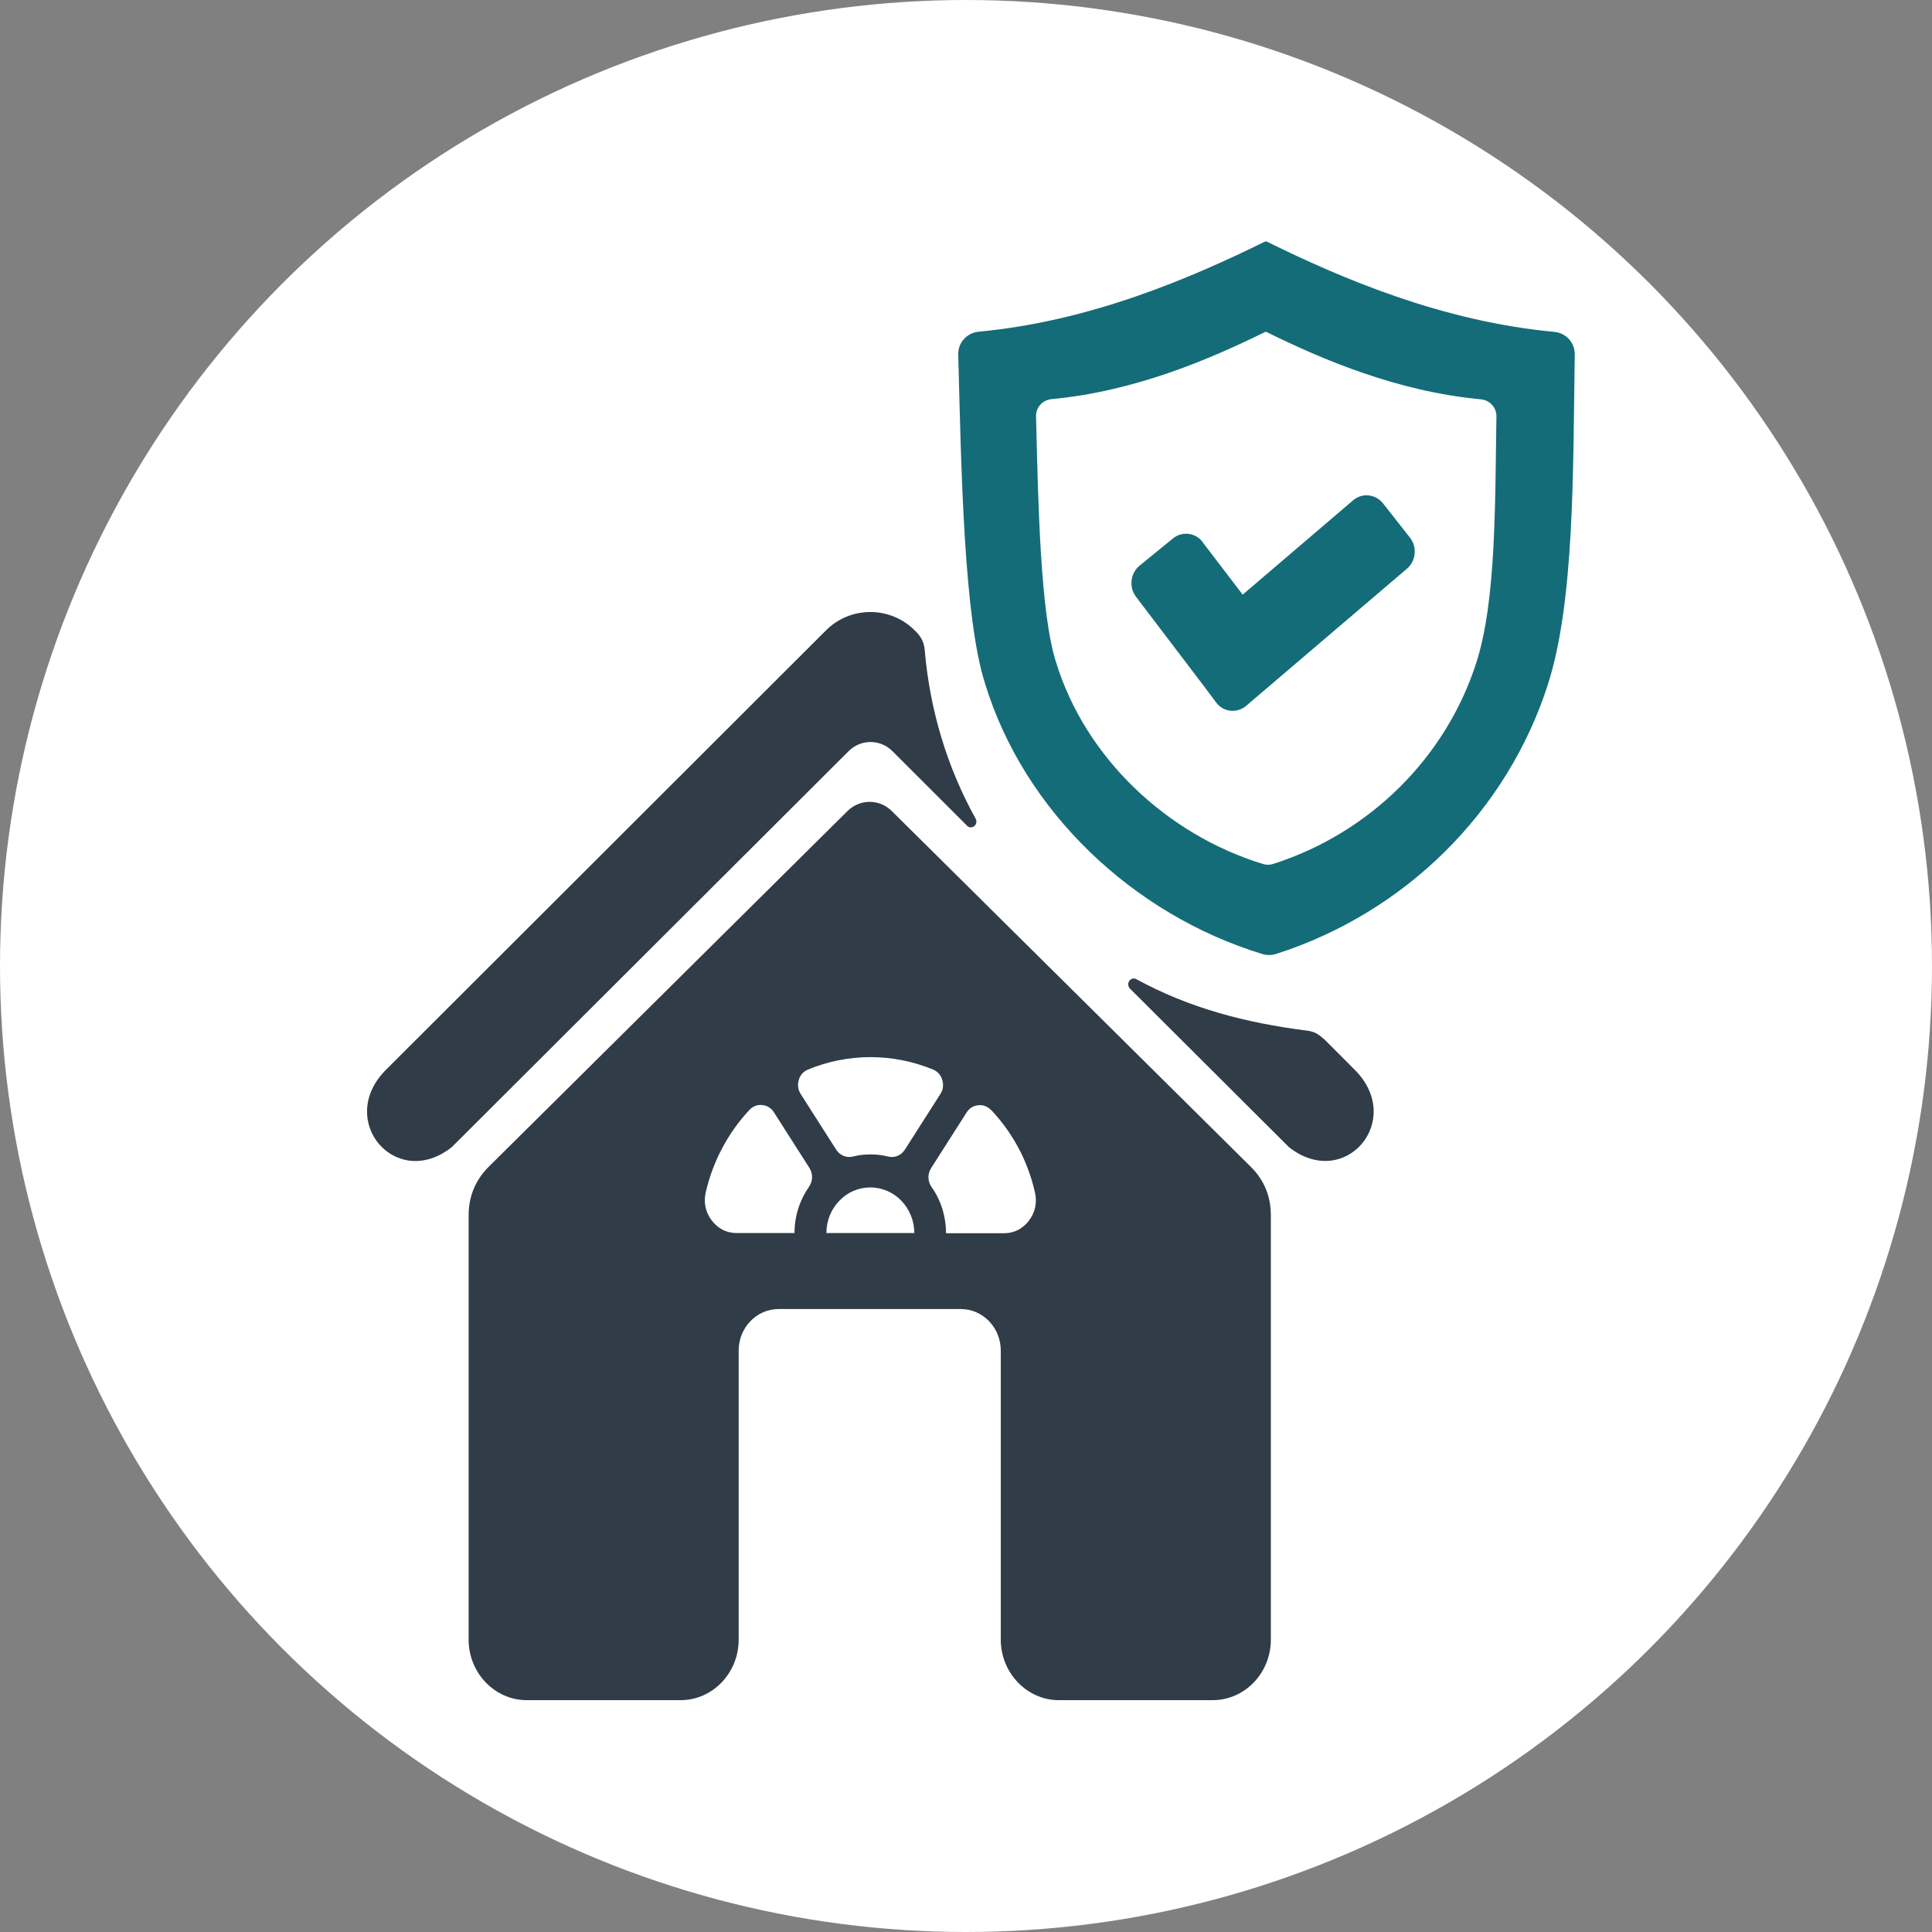
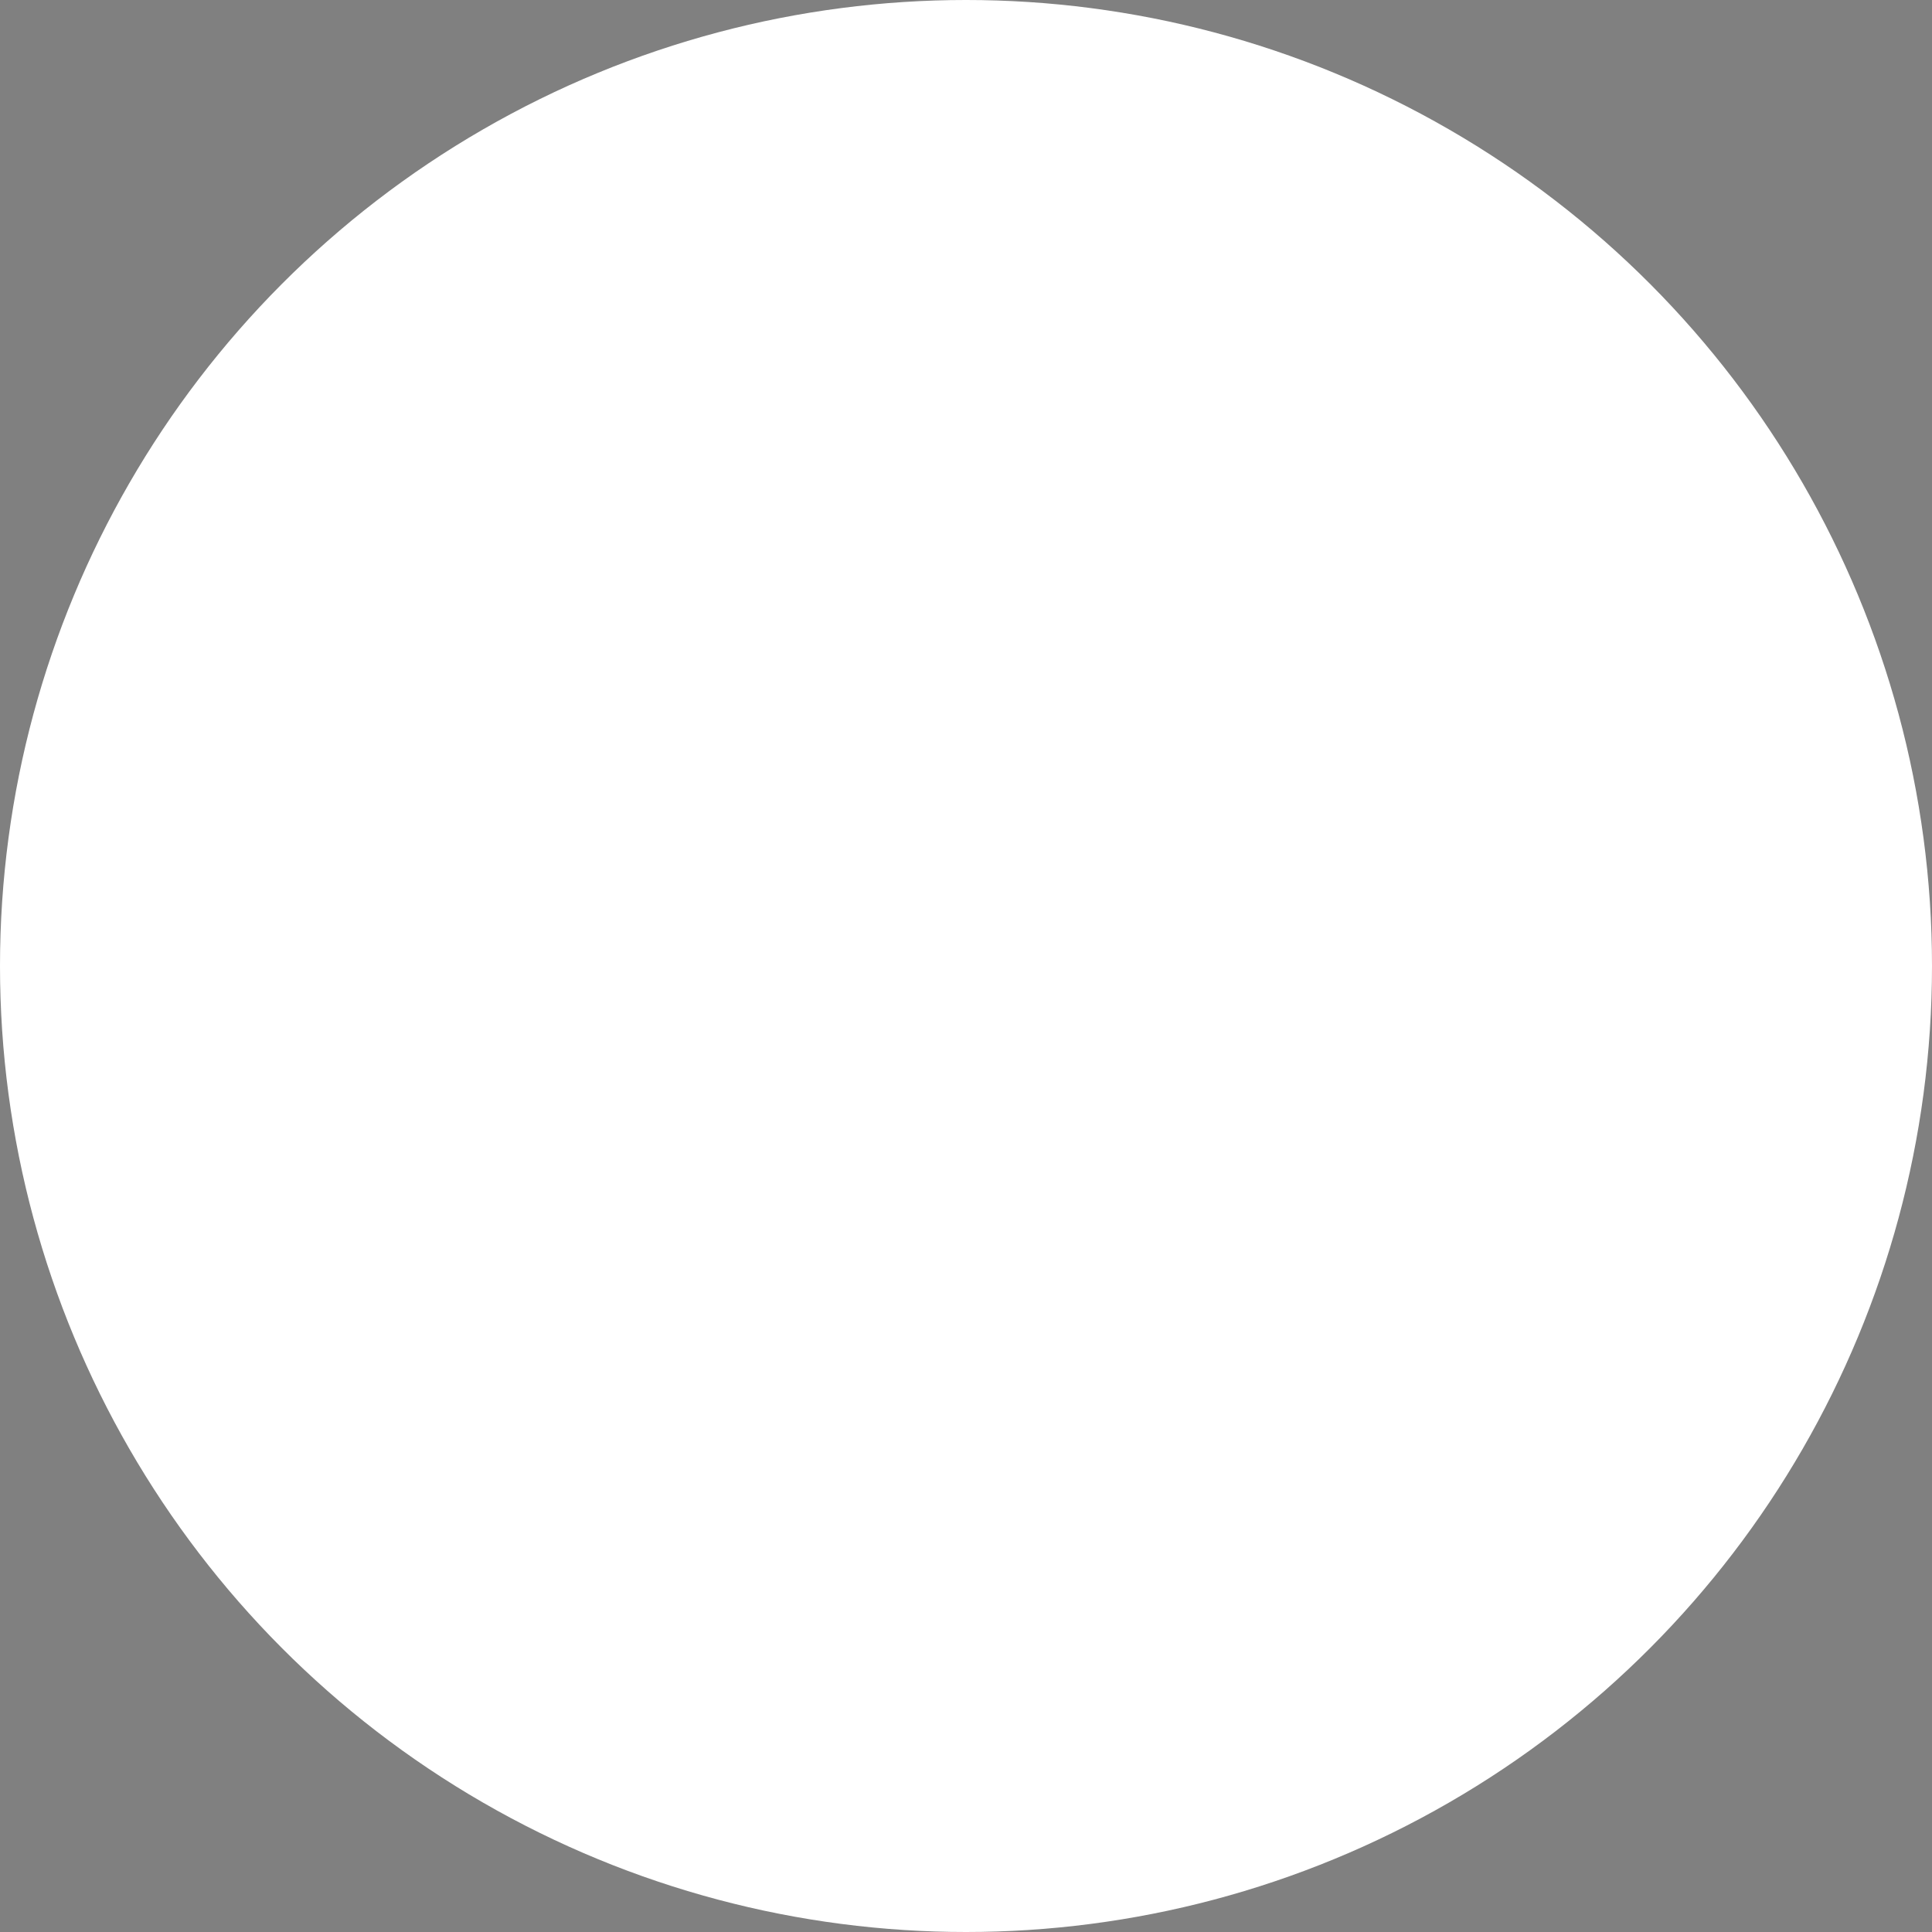
<svg xmlns="http://www.w3.org/2000/svg" width="200" height="200" viewBox="0 0 200 200" fill="none">
  <rect x="0" y="0" width="200" height="200" fill="#808080" stroke="none" />
  <circle cx="100" cy="100" r="100" fill="white" />
  <g clip-path="url(#clip0_120_90)">
    <path d="M50.584 120.79C49.227 122.15 48.511 123.841 48.511 125.808V169.733C48.511 173.188 51.226 176 54.528 176H70.451C73.772 176 76.468 173.188 76.468 169.733V139.794C76.468 137.441 78.321 135.512 80.596 135.512H99.472C101.747 135.512 103.6 137.441 103.6 139.794V169.733C103.6 173.188 106.315 176 109.617 176H125.54C128.861 176 131.557 173.188 131.557 169.733V125.808C131.557 123.841 130.86 122.15 129.484 120.79L92.318 83.959C91.034 82.691 89.016 82.691 87.732 83.959L50.584 120.79ZM90.098 109.432C92.391 109.432 94.575 109.892 96.592 110.719C97.069 110.921 97.4 111.288 97.546 111.803C97.693 112.318 97.638 112.814 97.344 113.255L93.676 119.007C93.29 119.614 92.612 119.89 91.933 119.724C91.346 119.577 90.74 119.504 90.117 119.504C89.493 119.504 88.869 119.577 88.301 119.724C87.622 119.89 86.943 119.614 86.558 119.007L82.889 113.255C82.614 112.814 82.54 112.318 82.687 111.803C82.834 111.288 83.164 110.921 83.641 110.719C85.641 109.892 87.842 109.432 90.135 109.432H90.098ZM102.609 114.909C104.811 117.243 106.407 120.165 107.141 123.455C107.379 124.503 107.159 125.514 106.517 126.359C105.875 127.204 104.976 127.664 103.949 127.664H97.931C97.931 125.881 97.381 124.209 96.427 122.867C96.024 122.279 96.005 121.525 96.391 120.919L100.06 115.166C100.335 114.725 100.757 114.468 101.27 114.413C101.784 114.358 102.243 114.541 102.591 114.909H102.609ZM94.648 127.645H85.549C85.549 126.341 86.063 125.146 86.888 124.301C87.714 123.437 88.851 122.922 90.098 122.922C91.346 122.922 92.501 123.455 93.309 124.301C94.134 125.164 94.648 126.341 94.648 127.645ZM82.265 127.645H76.248C75.203 127.645 74.322 127.186 73.68 126.341C73.038 125.495 72.818 124.484 73.056 123.437C73.808 120.165 75.404 117.225 77.587 114.891C77.954 114.505 78.413 114.339 78.908 114.394C79.422 114.45 79.844 114.707 80.119 115.148L83.788 120.9C84.173 121.507 84.155 122.261 83.751 122.849C82.816 124.19 82.247 125.844 82.247 127.645H82.265Z" fill="#303C47" />
    <path fill-rule="evenodd" clip-rule="evenodd" d="M137.006 107.502L140.234 110.737C145.481 115.975 139.207 123.308 133.428 118.75L116.973 102.338C116.771 102.136 116.735 101.786 116.9 101.548C117.065 101.309 117.377 101.217 117.634 101.364C123.119 104.359 128.934 105.885 135.318 106.694C135.978 106.767 136.51 107.043 136.987 107.521L137.006 107.502ZM100.115 85.484L92.391 77.765C91.126 76.497 89.108 76.497 87.842 77.765L46.769 118.75C40.99 123.326 34.716 115.975 39.963 110.737L85.494 65.268C86.778 63.981 88.447 63.356 90.098 63.356C91.749 63.356 93.419 63.981 94.703 65.268L94.85 65.415C95.382 65.948 95.675 66.573 95.73 67.326C96.262 73.538 98.06 79.456 100.995 84.749C101.142 85.007 101.087 85.338 100.848 85.521C100.628 85.705 100.298 85.687 100.096 85.484H100.115Z" fill="#303C47" />
    <path fill-rule="evenodd" clip-rule="evenodd" d="M130.97 25C123.155 28.841 112.864 33.252 101.325 34.336C100.096 34.447 99.161 35.476 99.197 36.689C99.509 48.709 99.784 64 101.986 70.8C106.022 83.996 117.303 94.674 130.658 98.754C131.154 98.901 131.612 98.901 132.089 98.754C145.481 94.472 156.029 84.014 160.248 70.818C163 62.235 162.835 48.745 163.018 36.689C163.036 35.476 162.119 34.465 160.89 34.355C149.296 33.27 138.95 28.86 131.117 25H130.988L130.97 25ZM130.988 34.355C125.155 37.222 117.469 40.512 108.847 41.32C107.929 41.412 107.232 42.166 107.251 43.085C107.471 52.072 107.691 63.485 109.324 68.558C112.35 78.427 120.771 86.385 130.732 89.436C131.099 89.546 131.447 89.546 131.796 89.436C141.793 86.238 149.682 78.427 152.837 68.576C154.891 62.162 154.763 52.09 154.91 43.085C154.91 42.184 154.231 41.431 153.314 41.339C144.655 40.53 136.932 37.24 131.08 34.355H130.988Z" fill="#146C78" />
    <path d="M124.513 56.152L128.641 61.556L140.069 51.796C141.005 50.988 142.399 51.135 143.17 52.109L145.958 55.656C146.729 56.63 146.582 58.082 145.646 58.872L130.732 71.59L129.008 73.061C128.531 73.465 127.98 73.63 127.375 73.575C126.77 73.502 126.256 73.208 125.889 72.711L124.513 70.874L117.597 61.776C116.845 60.783 117.01 59.35 117.964 58.56L121.413 55.748C121.89 55.362 122.44 55.196 123.046 55.27C123.651 55.343 124.146 55.638 124.513 56.134V56.152Z" fill="#146C78" />
  </g>
  <defs>
    <clipPath id="clip0_120_90">
-       <rect width="125" height="151" fill="white" transform="translate(38 25)" />
-     </clipPath>
+       </clipPath>
  </defs>
</svg>